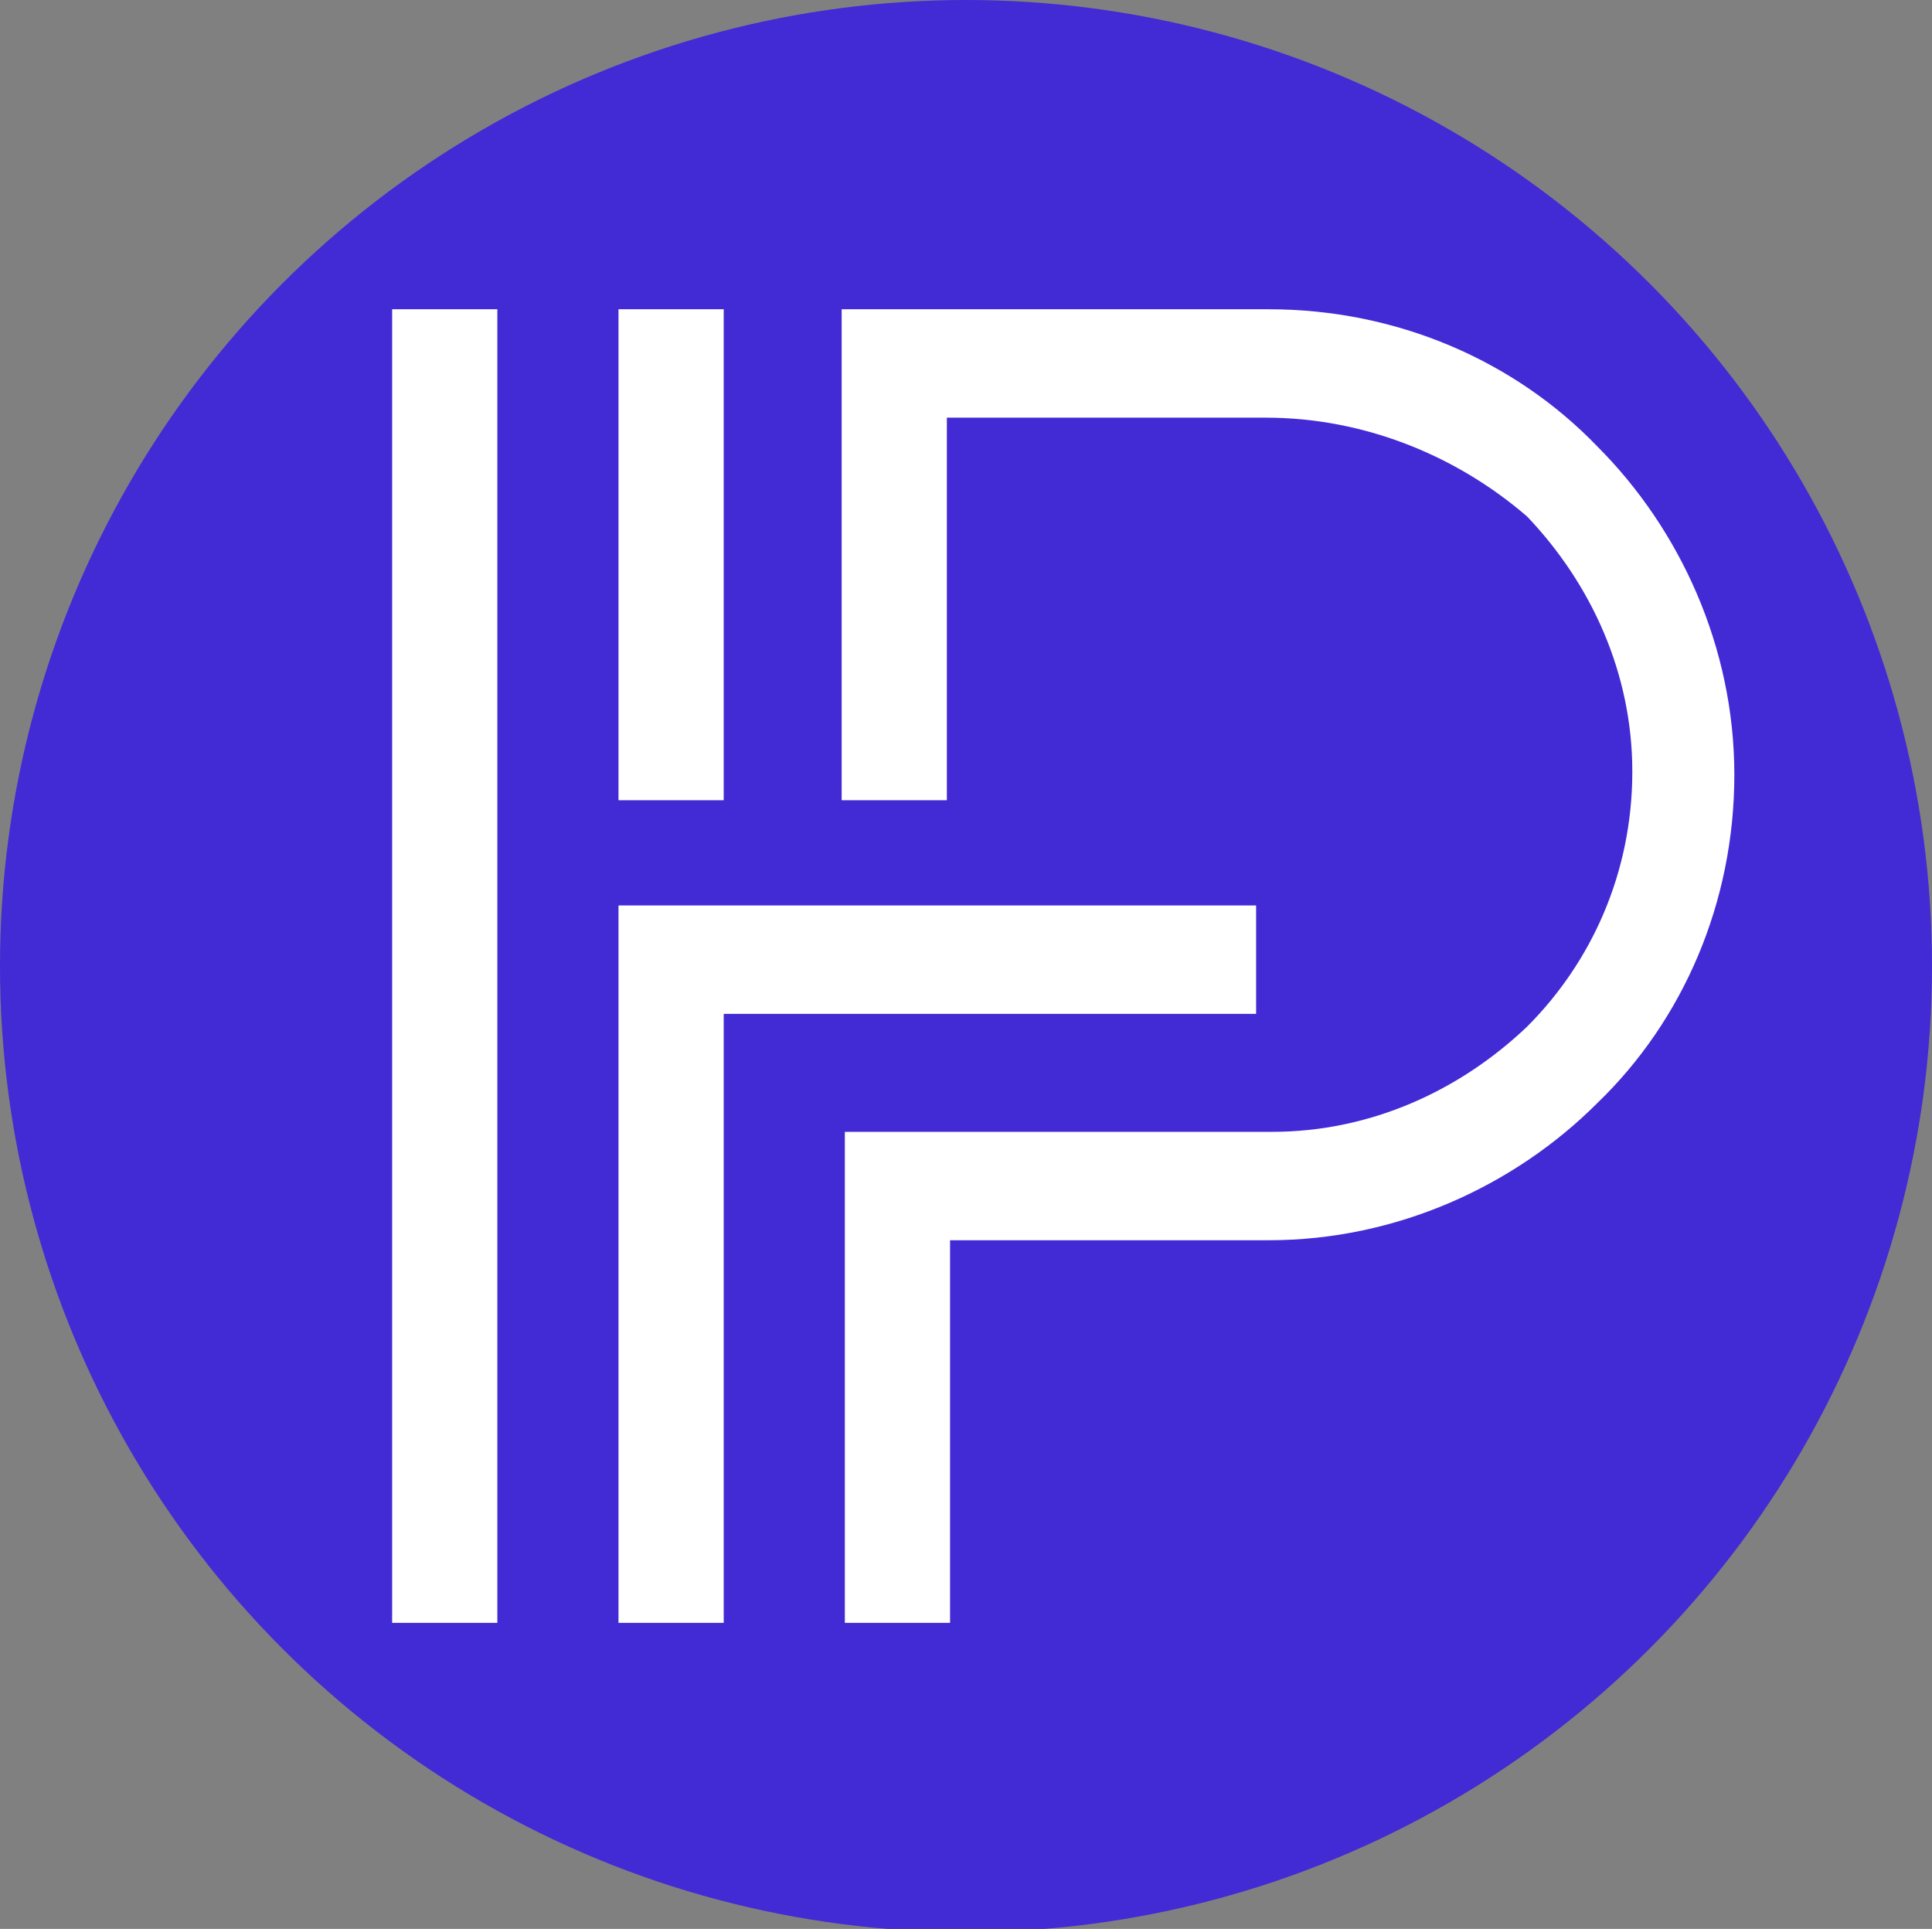
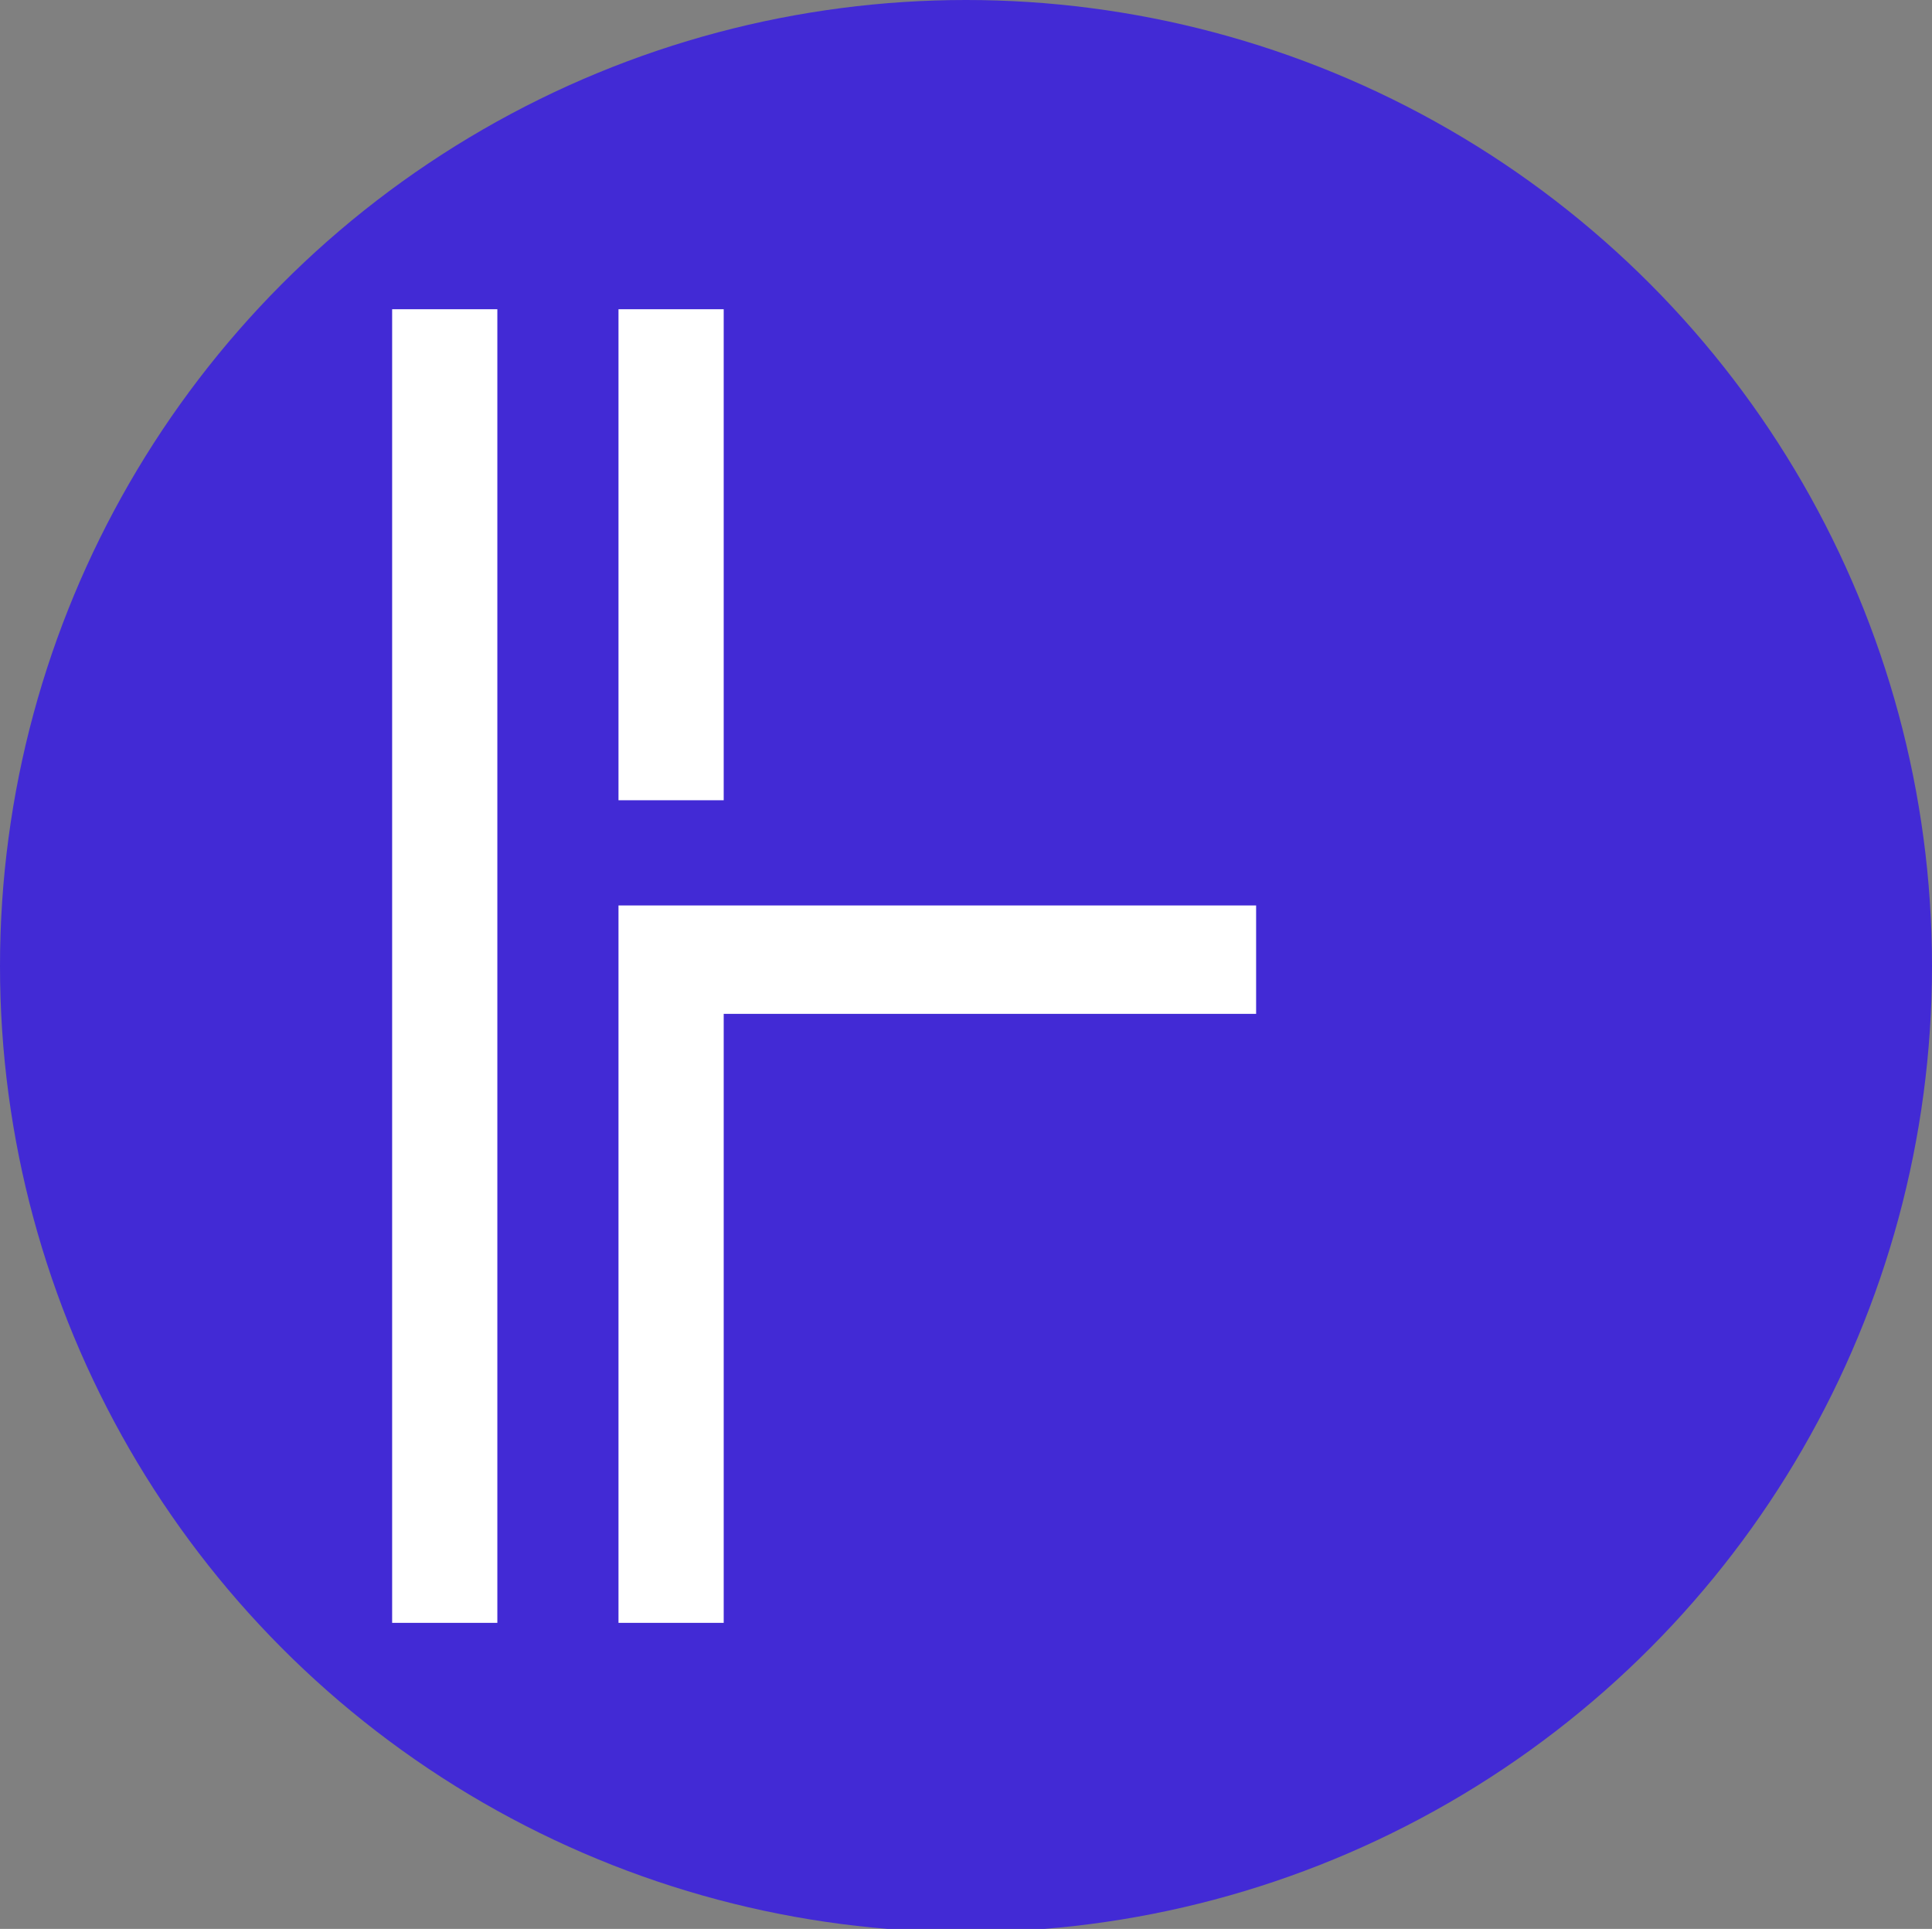
<svg xmlns="http://www.w3.org/2000/svg" version="1.1" id="Layer_1" x="0px" y="0px" viewBox="0 0 60.6 60.5" style="enable-background:new 0 0 60.6 60.5;" xml:space="preserve">
  <rect x="0" y="0" width="60.6" height="60.5" fill="#808080" stroke="none" />
  <style type="text/css">
	.st0{fill:#422AD5;}
	.st1{fill:#FFFFFF;}
	.st2{fill:#E00505;}
	.st3{fill:#FF0000;}
	.st4{fill:#F43098;}
	.st5{fill:none;}
	.st6{fill:url(#SVGID_1_);}
	.st7{fill:url(#SVGID_2_);}
	.st8{fill:url(#SVGID_3_);}
	.st9{fill:url(#SVGID_4_);}
	.st10{fill:url(#SVGID_5_);}
	.st11{fill:url(#SVGID_6_);}
	.st12{fill:url(#SVGID_7_);}
	.st13{fill:url(#SVGID_8_);}
	.st14{fill:url(#SVGID_9_);}
</style>
  <circle class="st0" cx="30.3" cy="30.3" r="30.3" />
  <g>
-     <path class="st1" d="M39.7,13.1h-10v12h-3.3V11.4V9.7h1.7h11.7c4,0,7.7,1.6,10.3,4.3c2.6,2.6,4.3,6.3,4.3,10.3   c0,4-1.6,7.7-4.3,10.3c-2.6,2.6-6.3,4.3-10.3,4.3h-10v12h-3.3V37.2v-1.7h1.7h11.7c3.1,0,5.9-1.3,8-3.3c2-2,3.3-4.8,3.3-8   c0-3.1-1.3-5.9-3.3-8C45.7,14.3,42.8,13.1,39.7,13.1" />
    <path class="st1" d="M22.7,25.1h-3.3V9.7h3.3V25.1z M39.4,31.8H22.7v19.1h-3.3V30.1v-1.7H21h18.4V31.8z M15.6,50.9h-3.3V9.7h3.3   V50.9z" />
  </g>
</svg>